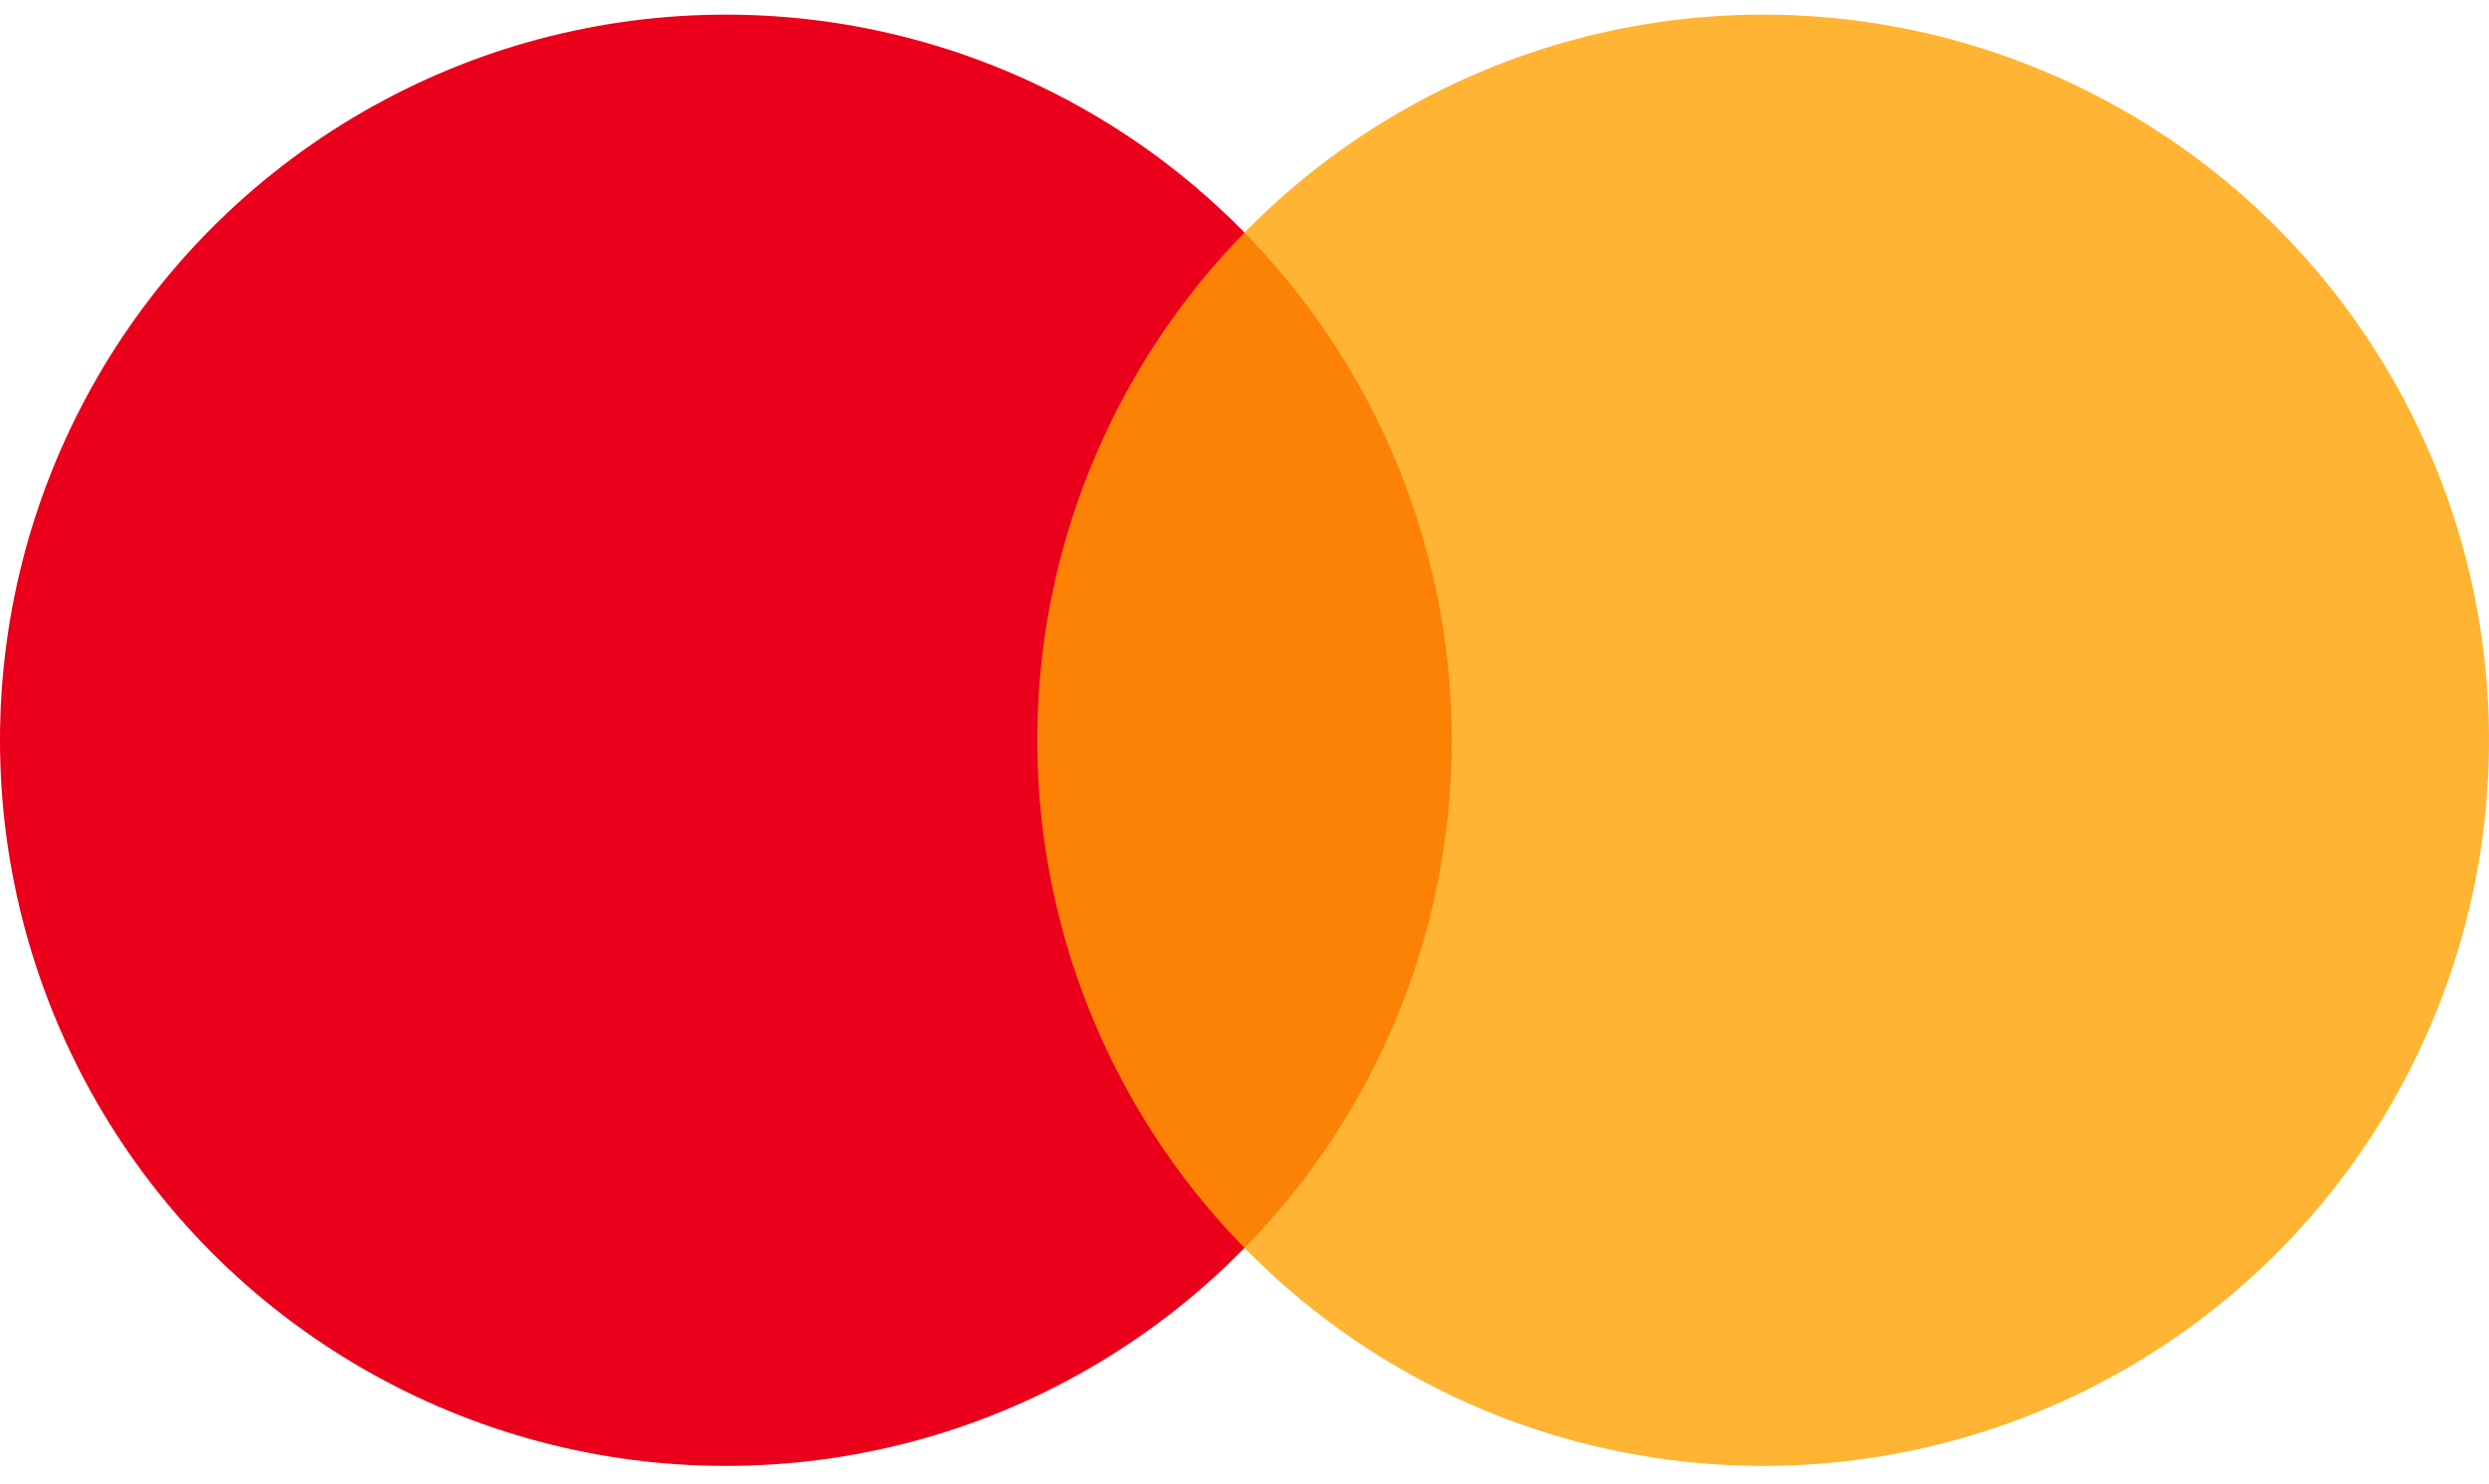
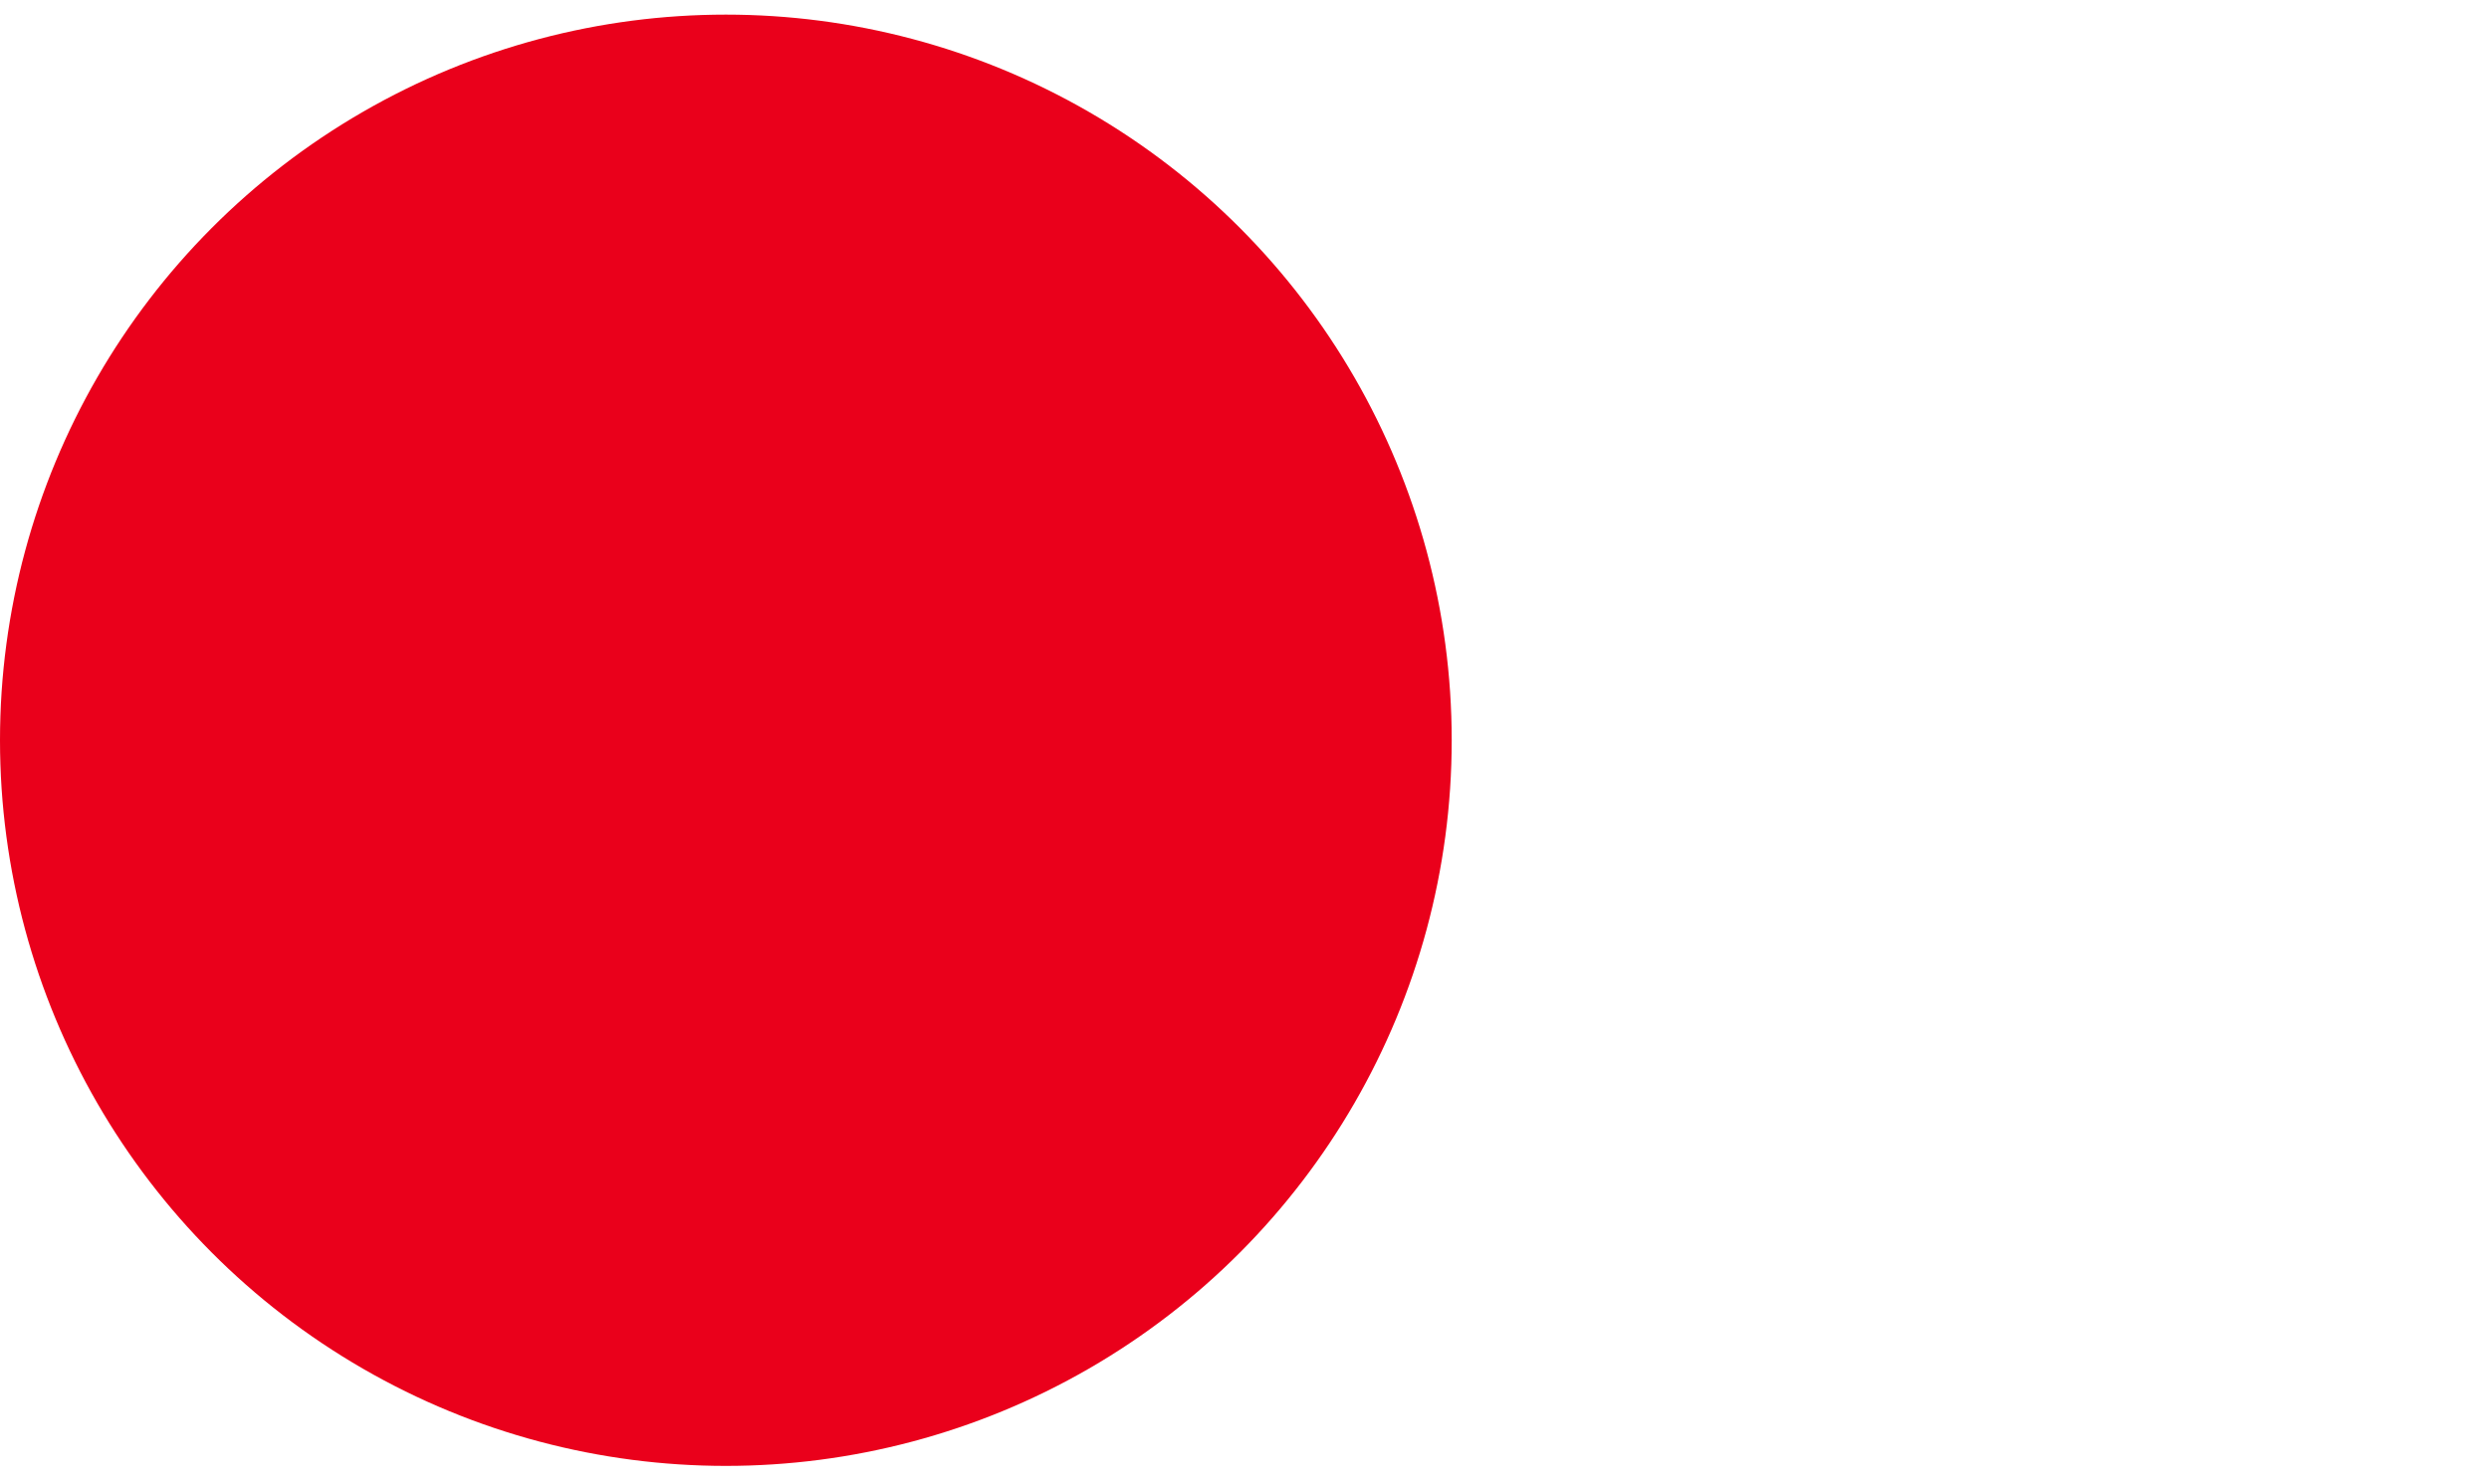
<svg xmlns="http://www.w3.org/2000/svg" version="1.1" id="Слой_1" x="0px" y="0px" viewBox="0 0 800 477" style="enable-background:new 0 0 800 477;" xml:space="preserve">
  <style type="text/css">
	.st0{fill-rule:evenodd;clip-rule:evenodd;fill:#EA001B;}
	.st1{fill-rule:evenodd;clip-rule:evenodd;fill:#FFA200;fill-opacity:0.8;}
</style>
  <g>
    <circle class="st0" cx="233.3" cy="238" r="233.3" />
-     <circle class="st1" cx="566.7" cy="238" r="233.3" />
  </g>
</svg>